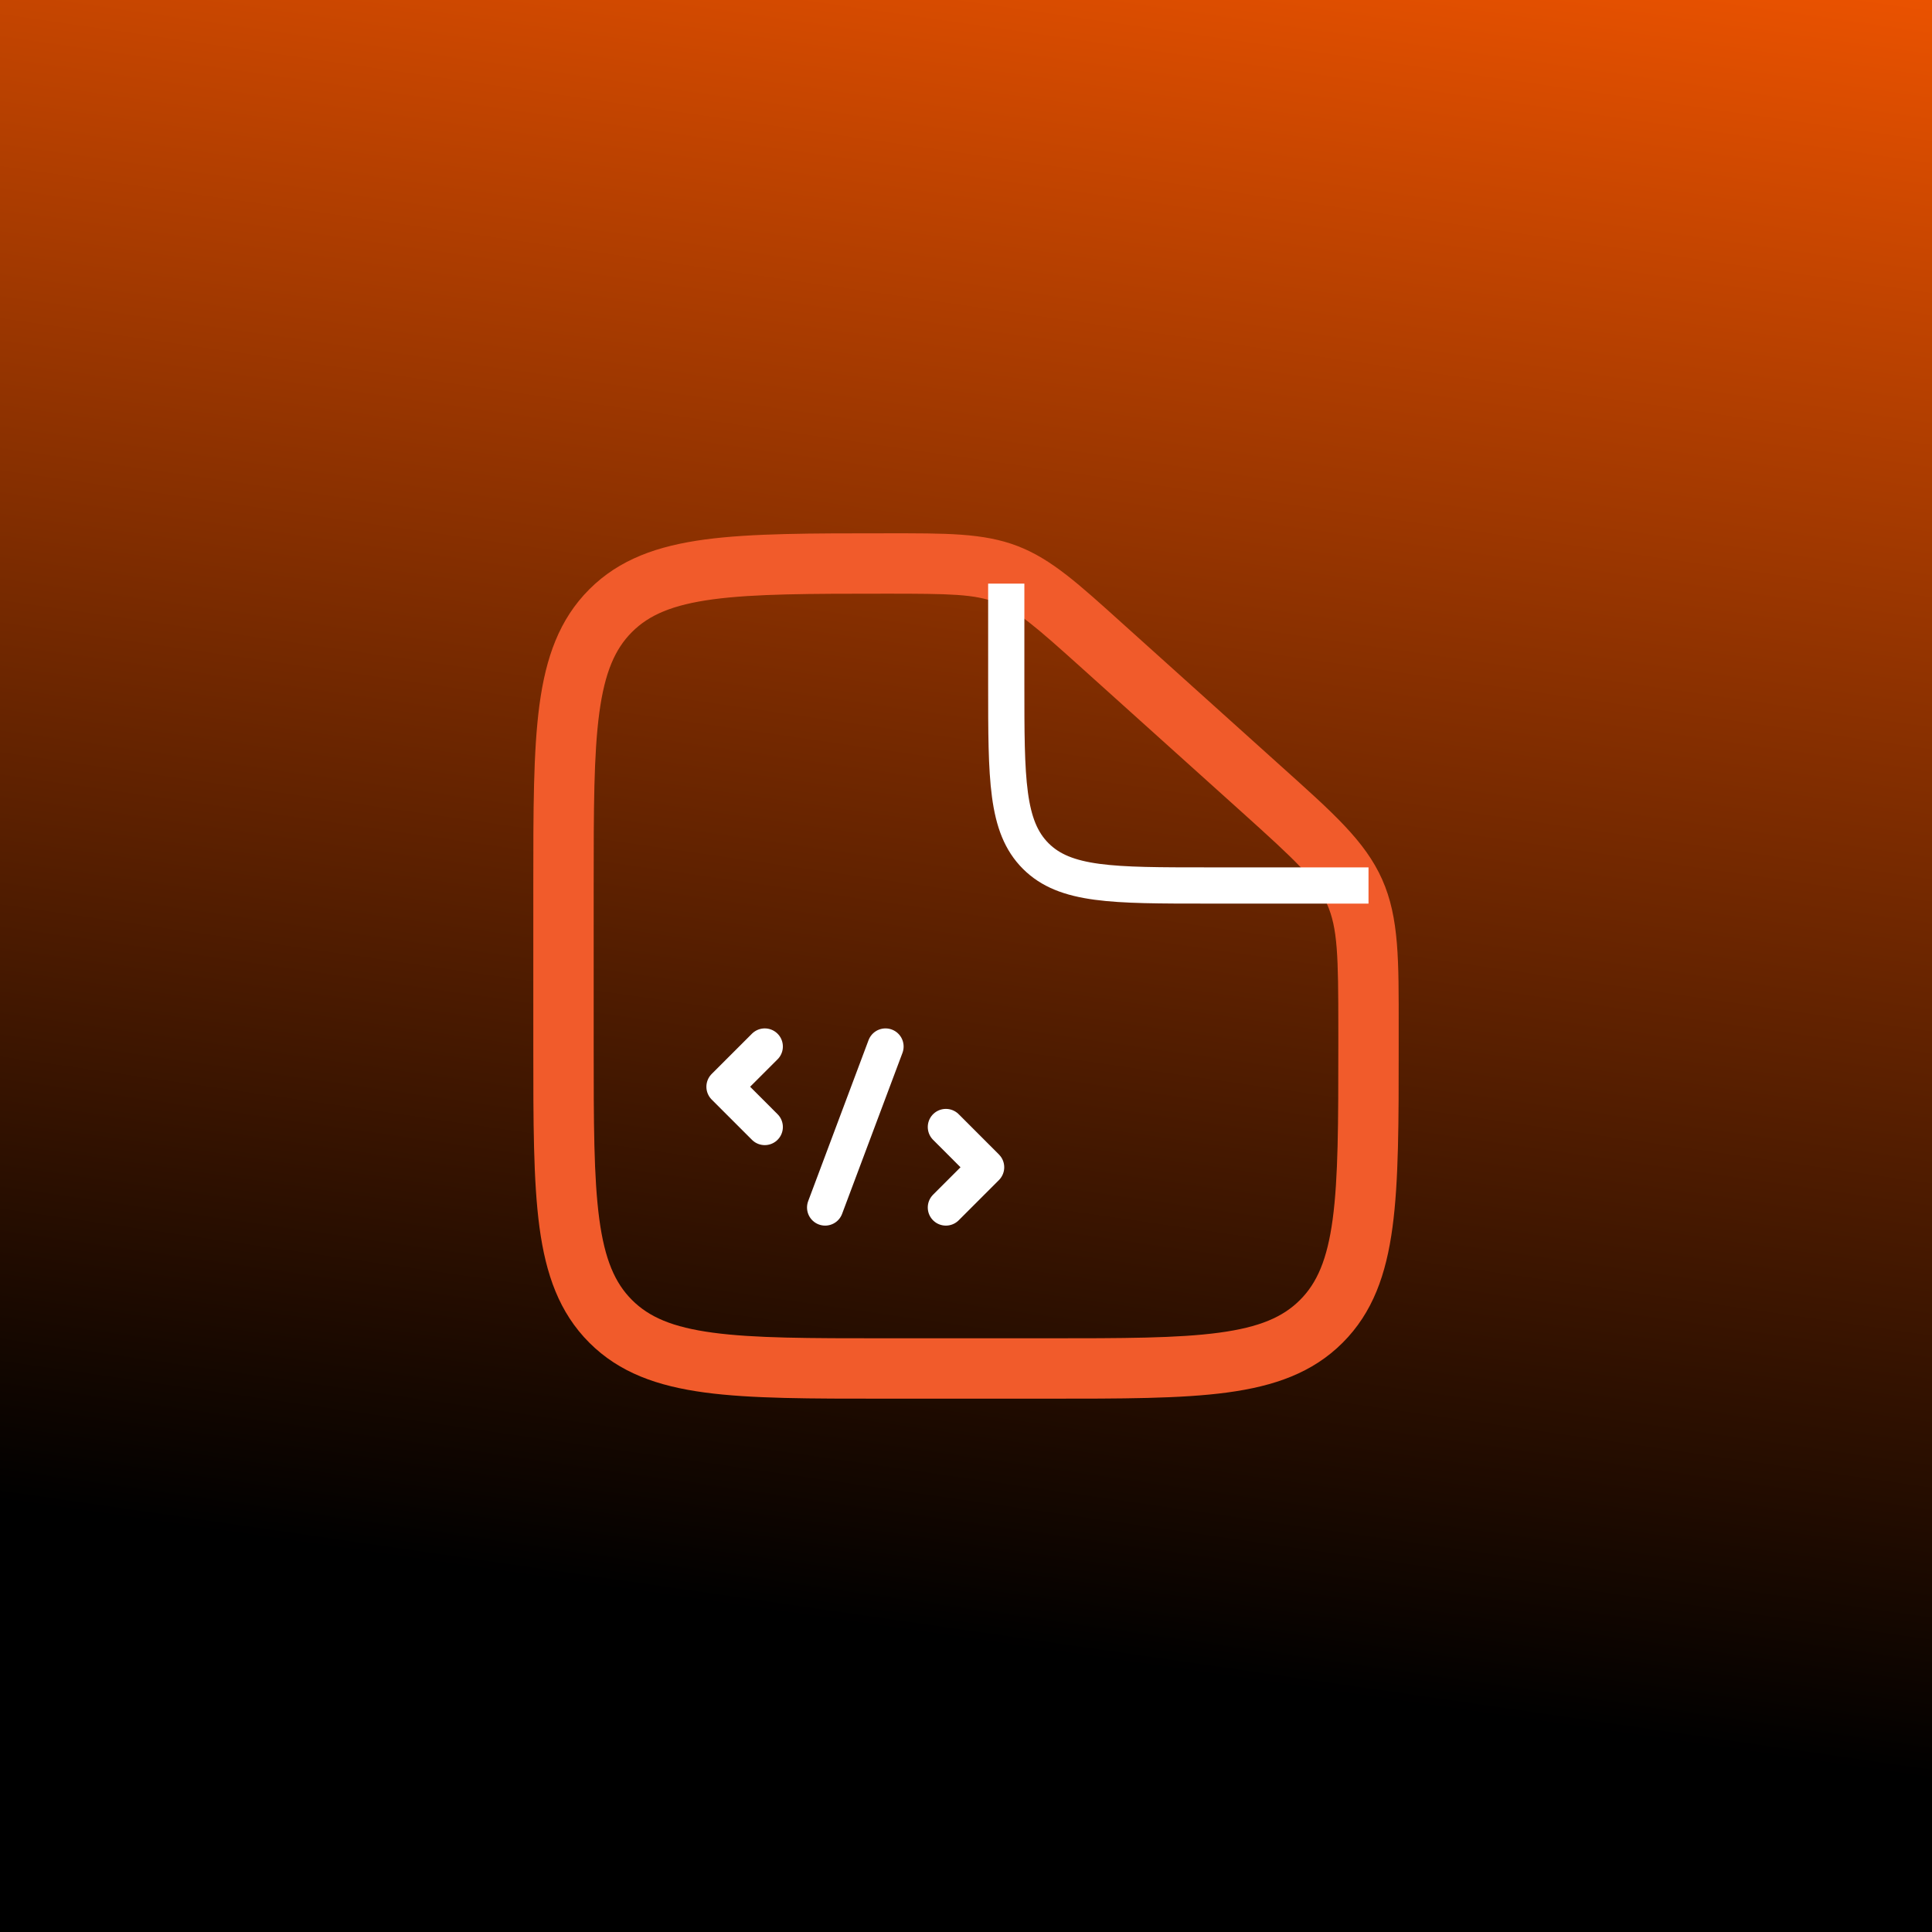
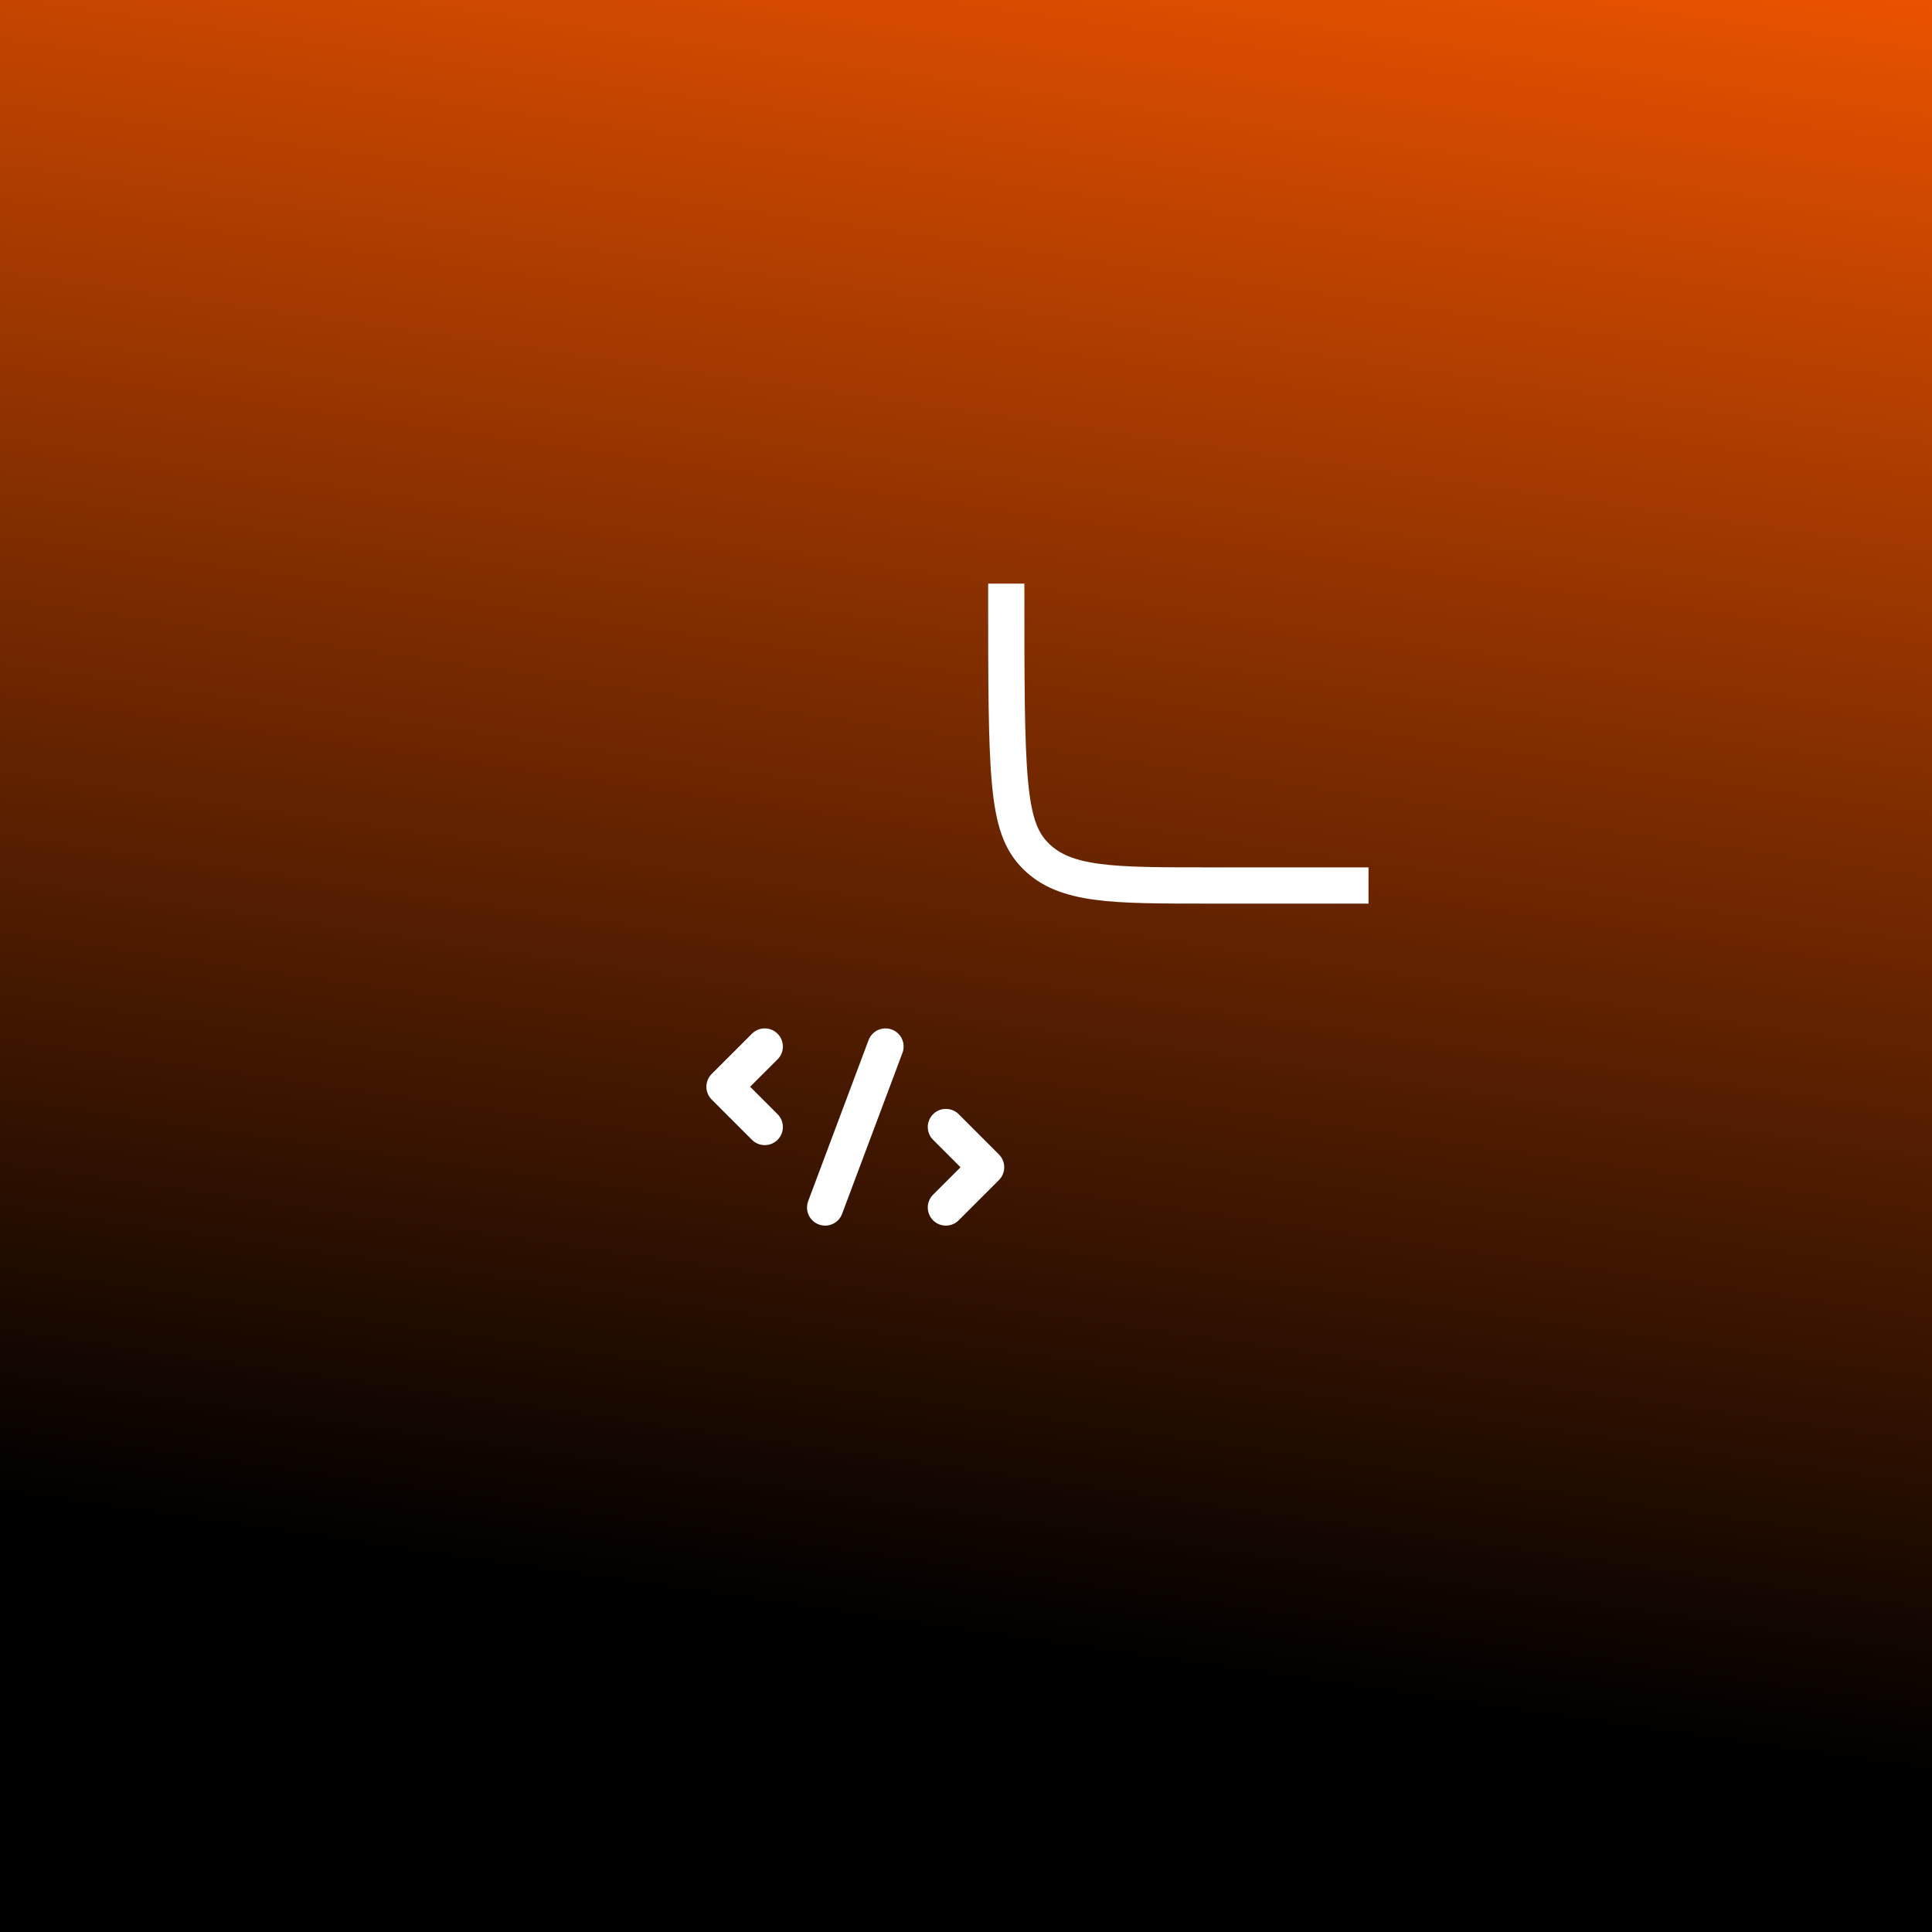
<svg xmlns="http://www.w3.org/2000/svg" width="80" height="80" viewBox="0 0 80 80" fill="none">
  <rect x="0" y="0" width="80" height="80" fill="#333333" stroke="none" />
  <rect width="80" height="80" fill="url(#paint0_linear_619_134)" />
-   <path d="M43.333 55.416H36.667V57.916H43.333V55.416ZM24.583 43.333V36.666H22.083V43.333H24.583ZM55.417 42.605V43.333H57.917V42.605H55.417ZM44.819 27.685L51.417 33.623L53.089 31.765L46.491 25.827L44.819 27.685ZM57.917 42.605C57.917 39.791 57.942 38.009 57.232 36.415L54.948 37.432C55.391 38.427 55.417 39.57 55.417 42.605H57.917ZM51.417 33.623C53.672 35.653 54.505 36.436 54.948 37.432L57.232 36.415C56.522 34.82 55.181 33.647 53.089 31.765L51.417 33.623ZM36.716 24.583C39.353 24.583 40.347 24.602 41.234 24.943L42.13 22.609C40.71 22.064 39.163 22.083 36.716 22.083V24.583ZM46.491 25.827C44.681 24.198 43.549 23.153 42.13 22.609L41.234 24.943C42.121 25.283 42.869 25.93 44.819 27.685L46.491 25.827ZM36.667 55.416C33.489 55.416 31.231 55.414 29.518 55.183C27.841 54.958 26.875 54.535 26.17 53.83L24.402 55.598C25.649 56.845 27.231 57.398 29.185 57.661C31.103 57.919 33.559 57.916 36.667 57.916V55.416ZM22.083 43.333C22.083 46.44 22.081 48.897 22.338 50.815C22.601 52.769 23.155 54.35 24.402 55.598L26.17 53.83C25.464 53.125 25.042 52.158 24.816 50.482C24.586 48.769 24.583 46.511 24.583 43.333H22.083ZM43.333 57.916C46.441 57.916 48.897 57.919 50.815 57.661C52.769 57.398 54.351 56.845 55.598 55.598L53.83 53.83C53.125 54.535 52.159 54.958 50.482 55.183C48.769 55.414 46.511 55.416 43.333 55.416V57.916ZM55.417 43.333C55.417 46.511 55.414 48.769 55.184 50.482C54.958 52.158 54.535 53.125 53.83 53.83L55.598 55.598C56.845 54.35 57.399 52.769 57.661 50.815C57.919 48.897 57.917 46.44 57.917 43.333H55.417ZM24.583 36.666C24.583 33.488 24.586 31.231 24.816 29.518C25.042 27.841 25.464 26.875 26.17 26.17L24.402 24.402C23.155 25.649 22.601 27.231 22.338 29.185C22.081 31.103 22.083 33.559 22.083 36.666H24.583ZM36.716 22.083C33.592 22.083 31.124 22.081 29.198 22.338C27.237 22.601 25.65 23.154 24.402 24.402L26.17 26.17C26.874 25.465 27.843 25.042 29.53 24.816C31.251 24.586 33.522 24.583 36.716 24.583V22.083Z" fill="#F15B2B" />
-   <path d="M41.667 24.166V28.333C41.667 32.261 41.667 34.226 42.887 35.446C44.108 36.666 46.072 36.666 50 36.666H56.667" stroke="white" stroke-width="1.5" />
+   <path d="M41.667 24.166C41.667 32.261 41.667 34.226 42.887 35.446C44.108 36.666 46.072 36.666 50 36.666H56.667" stroke="white" stroke-width="1.5" />
  <path d="M31.667 43.334L30 45L31.667 46.667M39.167 46.667L40.833 48.334L39.167 50M36.667 43.334L34.167 50" stroke="white" stroke-width="1.5" stroke-linecap="round" stroke-linejoin="round" />
  <defs>
    <linearGradient id="paint0_linear_619_134" x1="80" y1="7.45058e-07" x2="67.5" y2="86.5" gradientUnits="userSpaceOnUse">
      <stop stop-color="#EA5200" />
      <stop offset="0.835" />
    </linearGradient>
  </defs>
</svg>